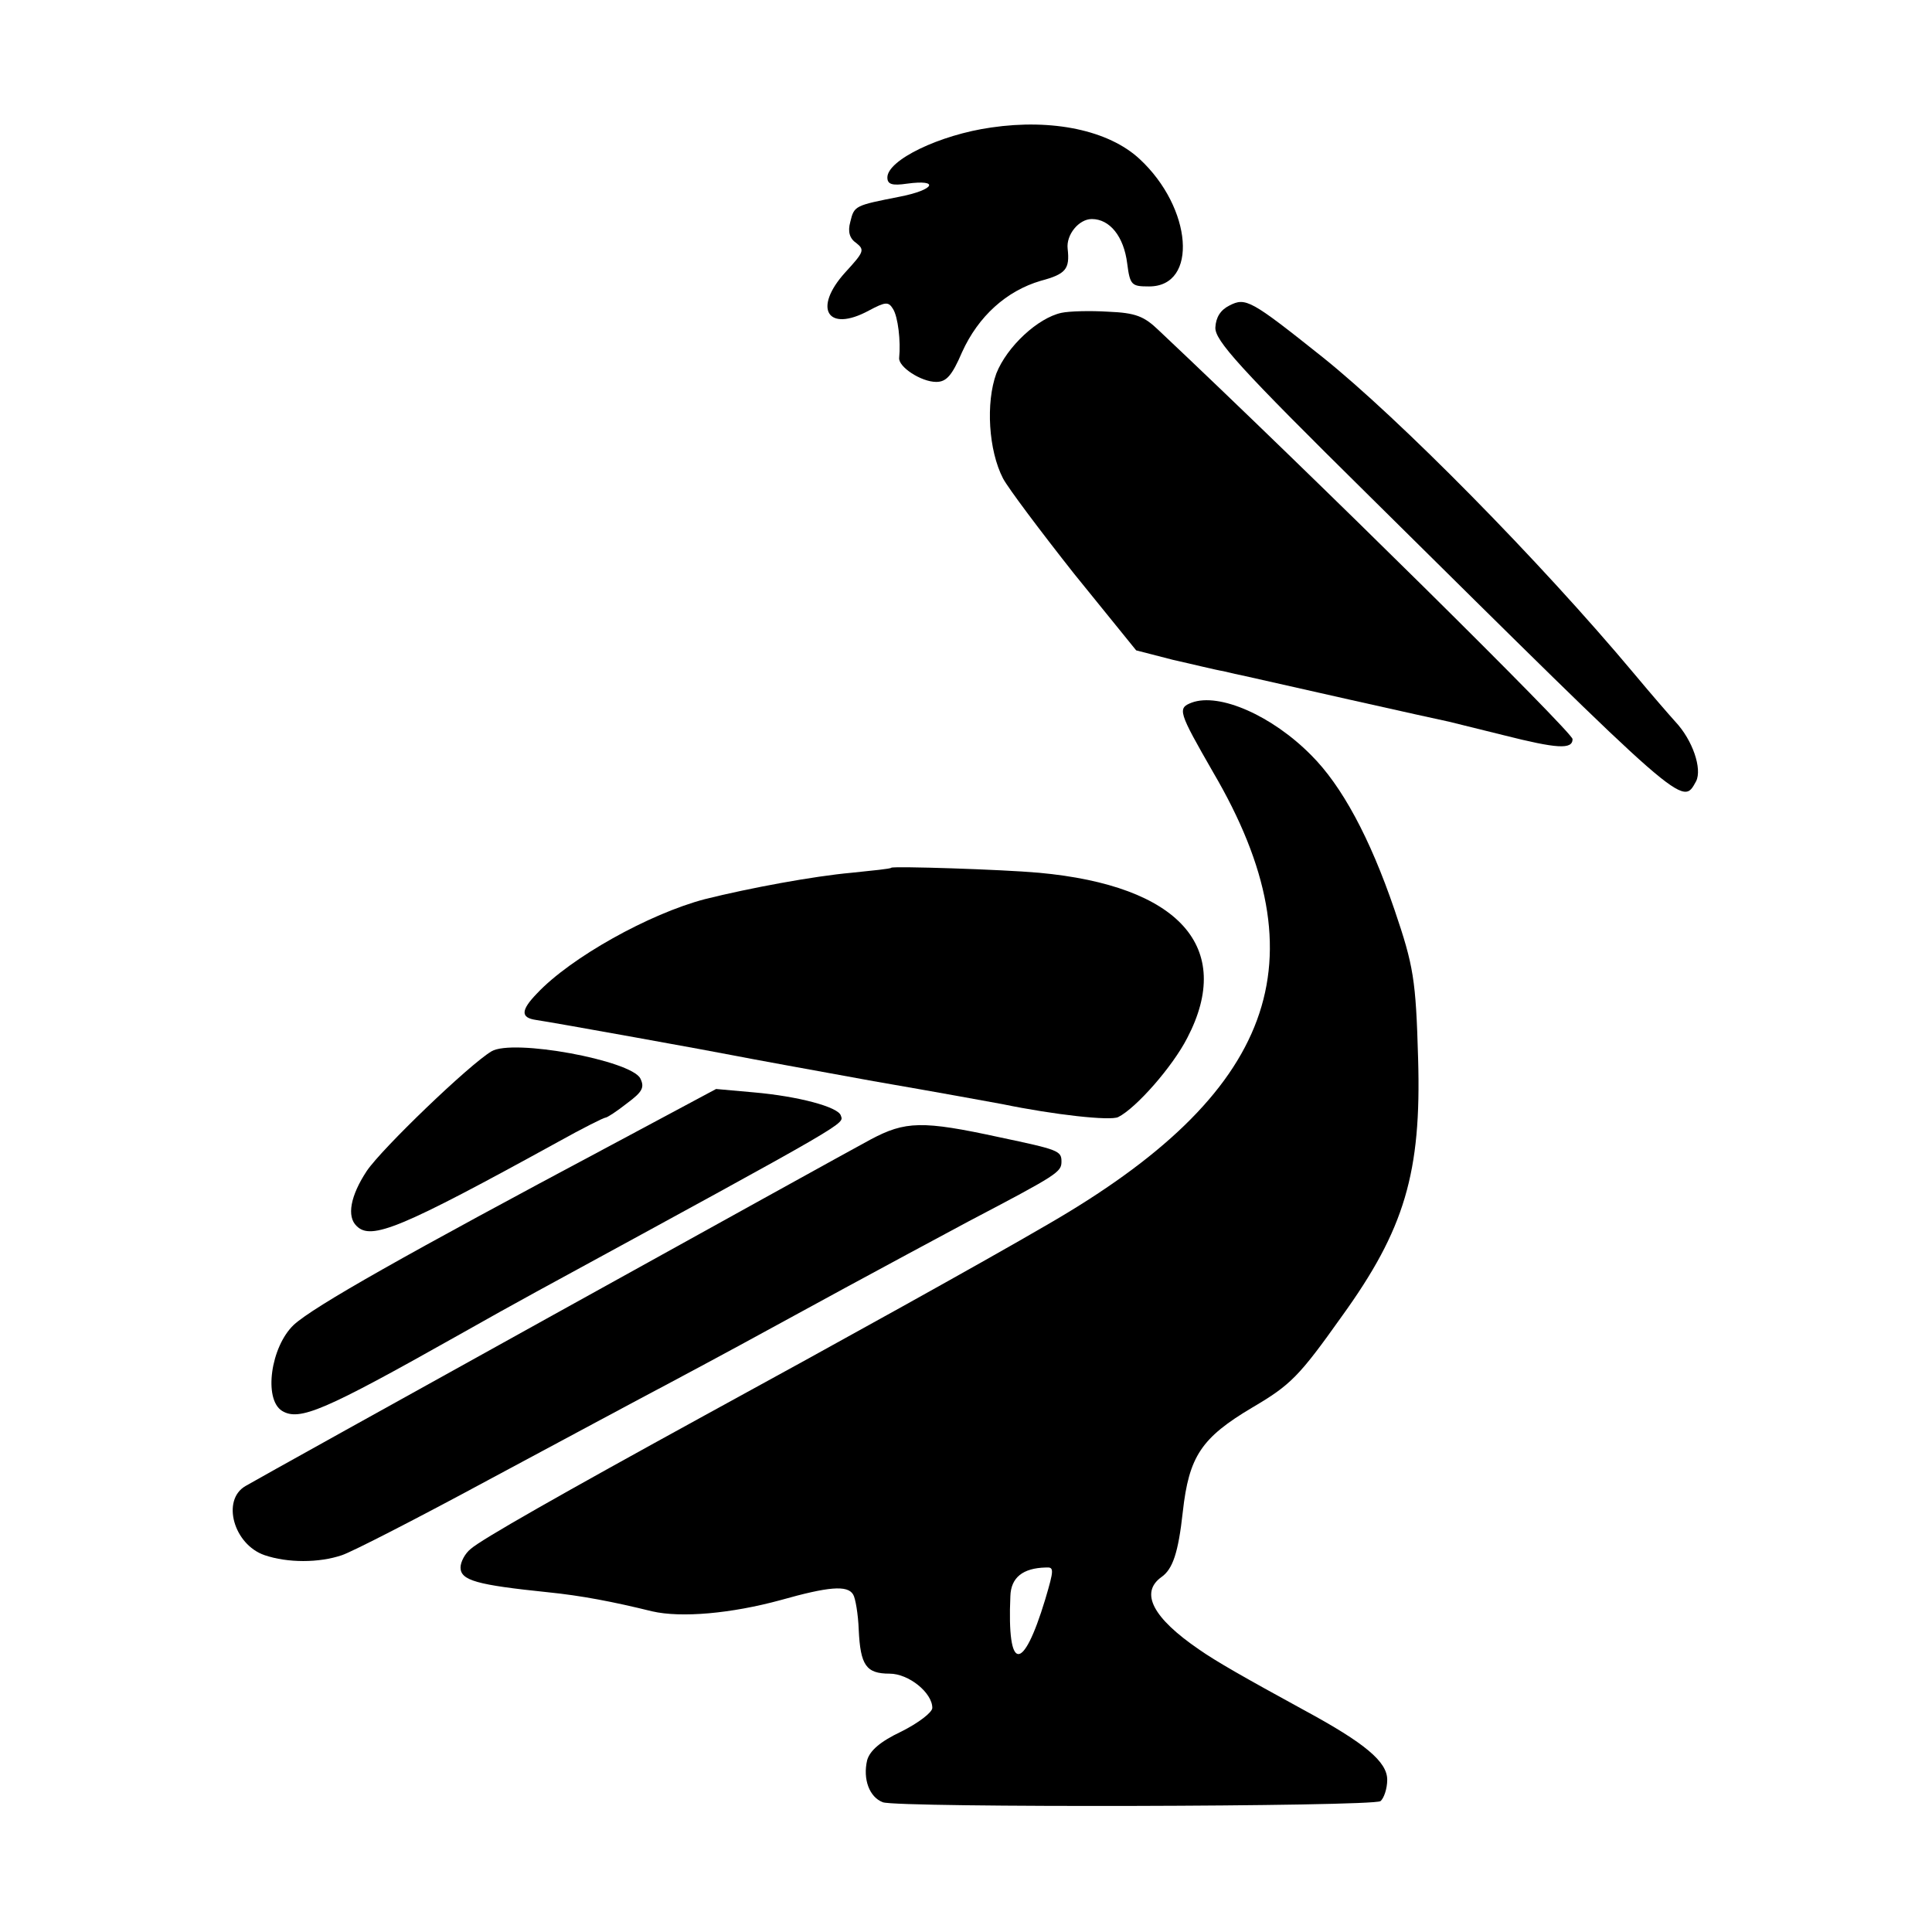
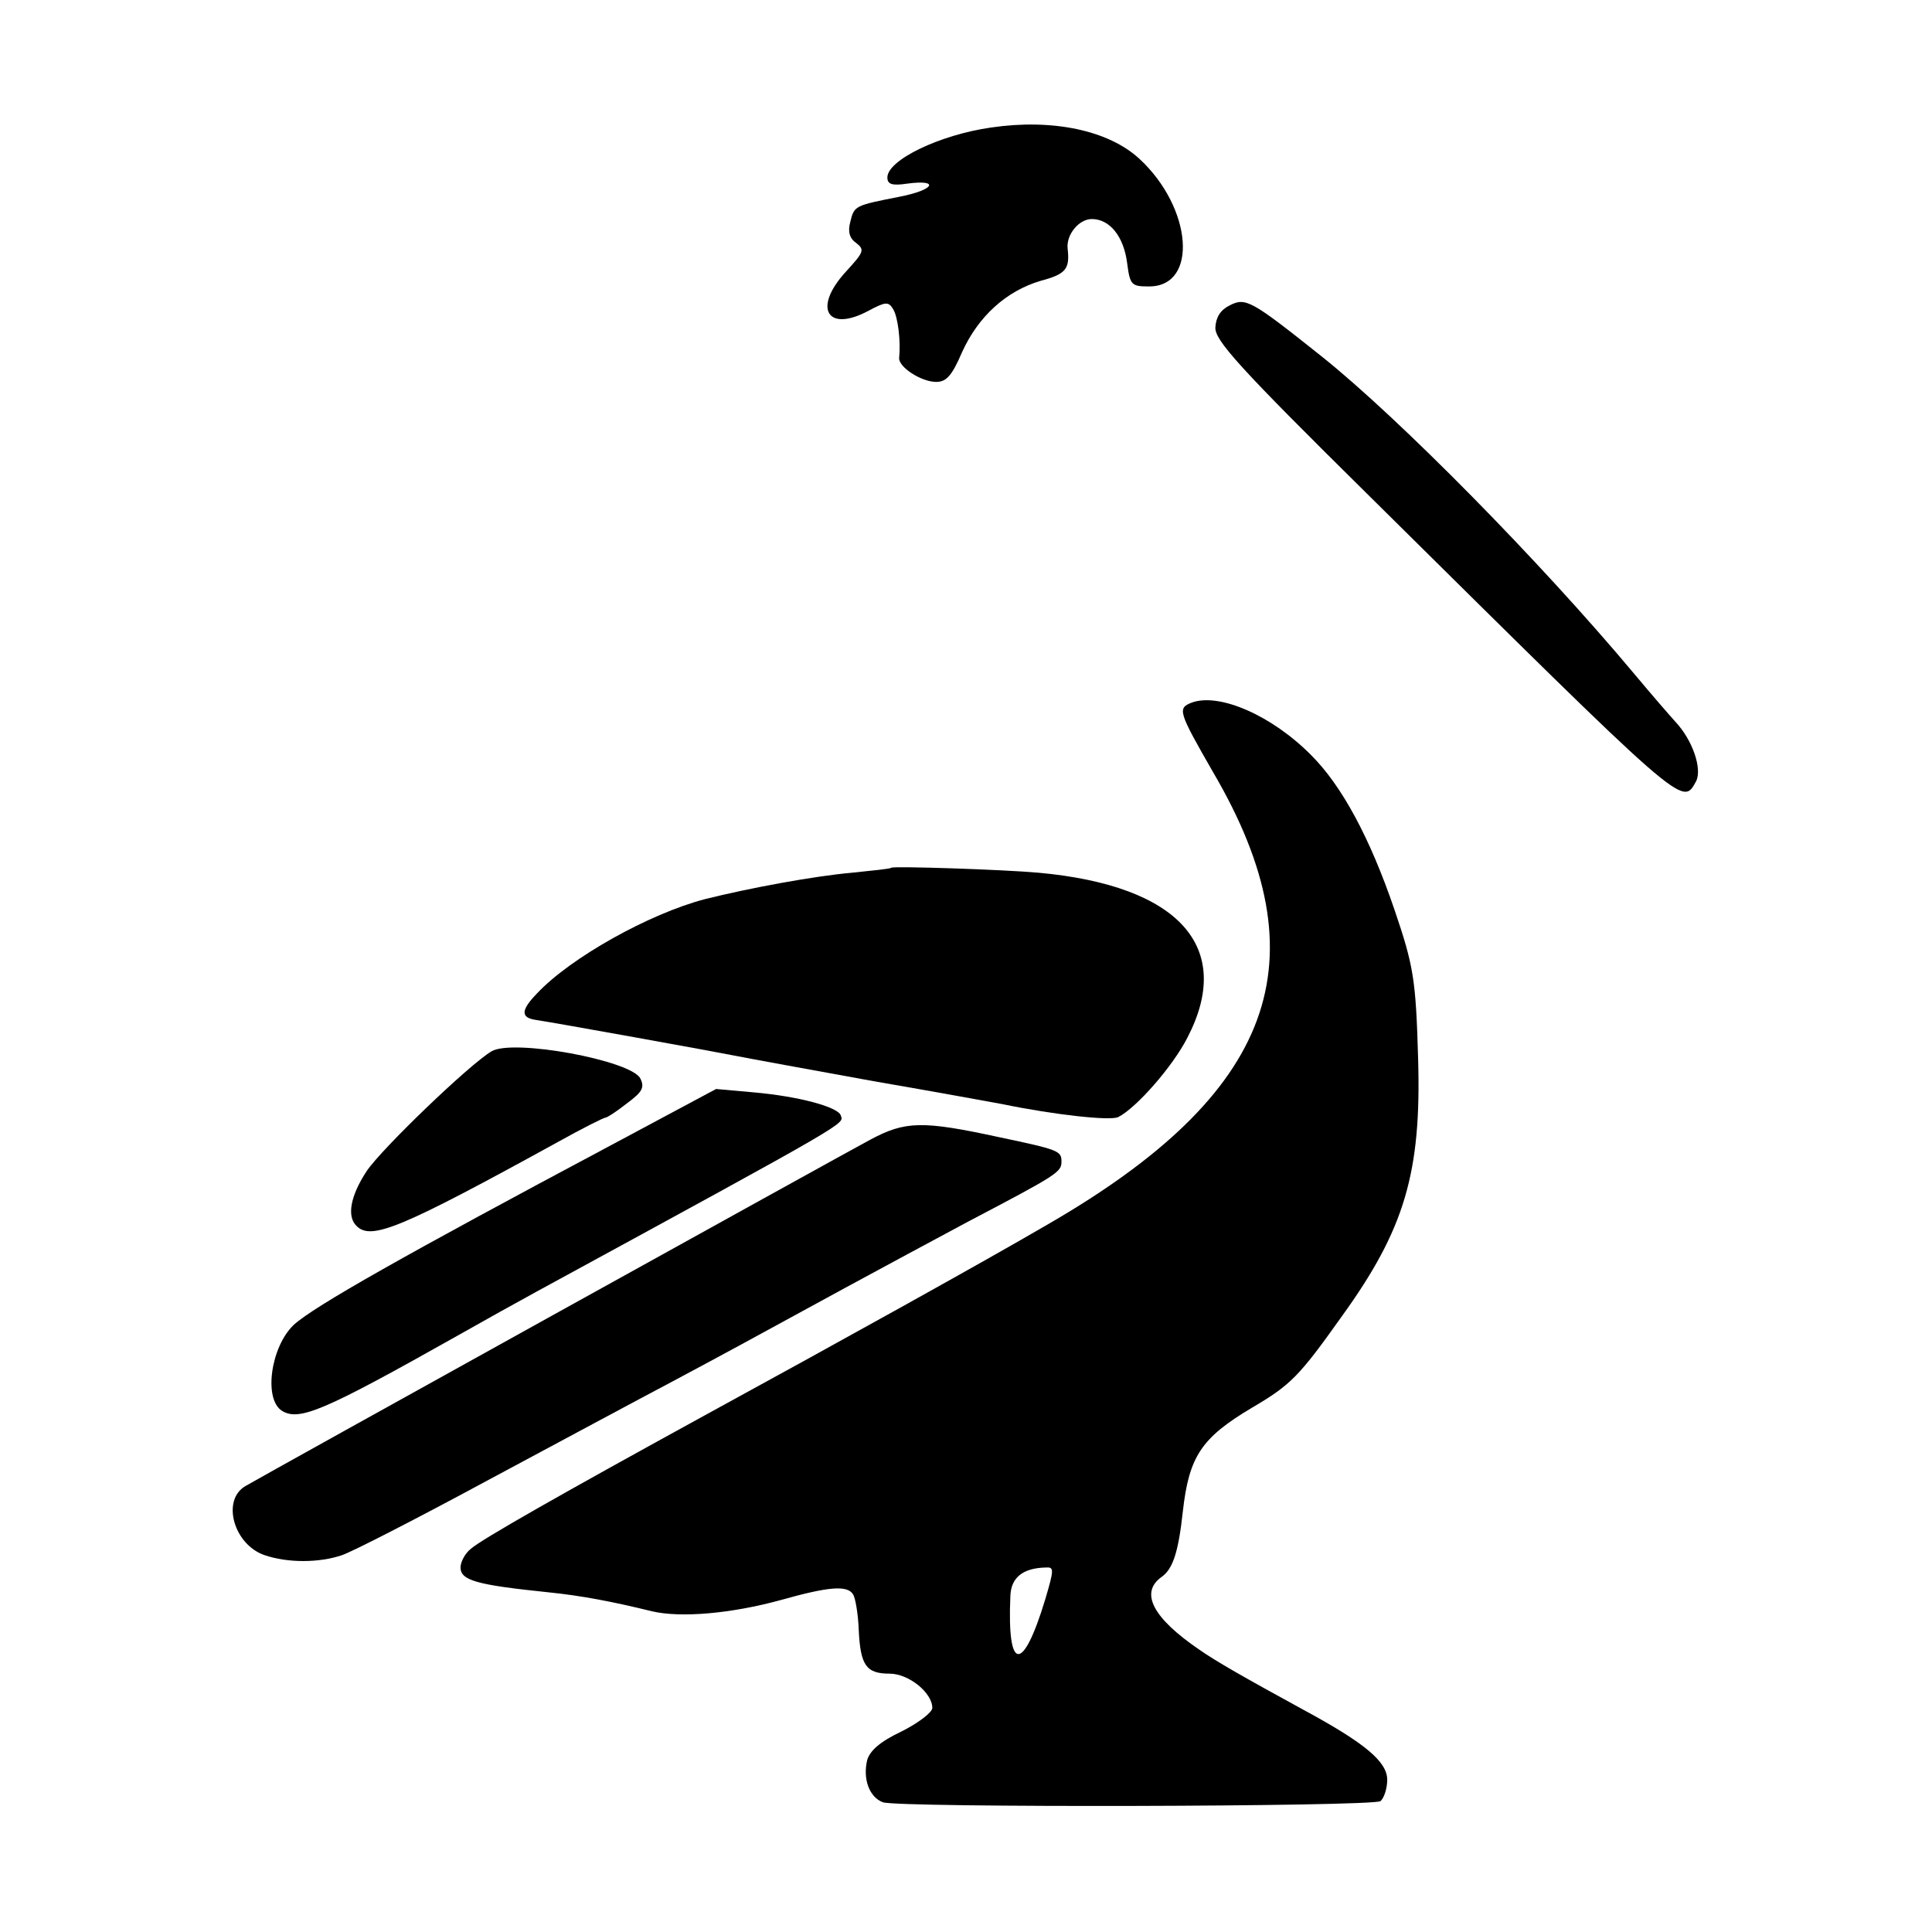
<svg xmlns="http://www.w3.org/2000/svg" version="1.0" width="344pt" height="344pt" viewBox="0 0 344 344" preserveAspectRatio="xMidYMid meet">
  <g transform="translate(0,344) scale(0.1,-0.1)" fill="#000000" stroke="none">
    <path d="M1765 3213 c-92 -13 -185 -58 -185 -89 0 -12 8 -15 35 -11 59 8 49 -11 -12 -23 -81 -16 -82 -16 -89 -45 -5 -18 -1 -30 11 -38 15 -12 13 -16 -20 -52 -58 -64 -32 -108 42 -68 30 16 35 16 43 3 9 -14 14 -58 11 -87 -2 -16 39 -43 66 -43 18 0 28 11 46 53 29 64 79 109 140 127 45 12 52 21 48 57 -3 25 20 53 43 53 32 0 57 -31 63 -79 5 -39 8 -41 39 -41 88 0 77 140 -17 227 -55 51 -155 72 -264 56z" />
    <path d="M2189 2896 c-16 -8 -24 -21 -25 -39 -1 -23 41 -70 275 -301 566 -560 556 -552 581 -507 11 22 -6 73 -37 106 -10 11 -43 49 -73 85 -169 202 -419 455 -555 564 -128 102 -137 107 -166 92z" />
-     <path d="M1890 2883 c-42 -9 -97 -60 -116 -108 -19 -52 -14 -137 12 -187 9 -17 66 -93 126 -169 l111 -137 66 -17 c36 -8 76 -18 89 -20 12 -3 30 -7 40 -9 30 -7 346 -78 362 -81 8 -2 52 -13 97 -24 95 -24 123 -26 123 -7 0 12 -460 467 -737 728 -26 25 -41 31 -90 33 -32 2 -69 1 -83 -2z" />
    <path d="M2122 2189 c-26 -10 -24 -16 38 -124 197 -336 110 -572 -296 -806 -113 -66 -371 -209 -609 -339 -257 -141 -398 -221 -417 -238 -10 -8 -18 -23 -18 -33 0 -23 29 -31 155 -44 60 -6 117 -17 186 -34 52 -12 141 -4 229 20 85 24 119 27 129 10 4 -6 9 -35 10 -63 3 -63 13 -78 55 -78 34 0 76 -34 76 -61 0 -8 -25 -27 -55 -42 -38 -18 -56 -34 -61 -51 -8 -34 4 -66 28 -75 27 -10 870 -8 886 2 6 5 12 22 12 38 0 32 -39 65 -148 124 -108 59 -157 87 -187 108 -82 56 -106 101 -67 129 20 14 30 43 38 116 11 99 33 132 124 186 68 40 83 55 159 162 112 155 142 256 136 459 -4 141 -8 165 -42 265 -44 129 -94 221 -148 275 -70 71 -164 112 -213 94z m-261 -1597 c-40 -132 -68 -129 -62 6 1 33 22 50 63 51 15 1 15 -3 -1 -57z" />
    <path d="M1587 1895 c-1 -2 -33 -5 -71 -9 -67 -6 -181 -27 -261 -47 -99 -26 -239 -104 -299 -168 -29 -30 -29 -43 -2 -47 34 -5 316 -56 356 -64 25 -5 135 -25 245 -45 110 -19 214 -38 230 -41 92 -19 192 -30 206 -23 32 16 97 90 123 141 84 161 -14 271 -264 294 -67 6 -258 12 -263 9z" />
    <path d="M875 1568 c-40 -24 -195 -173 -222 -213 -29 -44 -36 -81 -18 -98 26 -26 79 -4 359 150 43 24 81 43 84 43 3 0 20 11 39 26 27 20 31 28 23 44 -17 32 -227 71 -265 48z" />
    <path d="M1090 1402 c-368 -196 -531 -288 -567 -321 -41 -39 -54 -132 -21 -153 31 -19 75 0 313 134 44 25 107 60 140 78 569 310 547 298 542 314 -5 15 -75 34 -155 41 l-67 6 -185 -99z" />
    <path d="M1550 1411 c-56 -30 -1081 -598 -1113 -617 -43 -25 -21 -104 34 -123 41 -14 97 -14 138 0 18 6 135 66 259 133 125 67 272 146 327 175 103 55 123 66 310 168 61 33 159 86 219 118 160 84 166 88 166 107 0 19 -6 21 -110 43 -138 30 -168 29 -230 -4z" />
  </g>
</svg>